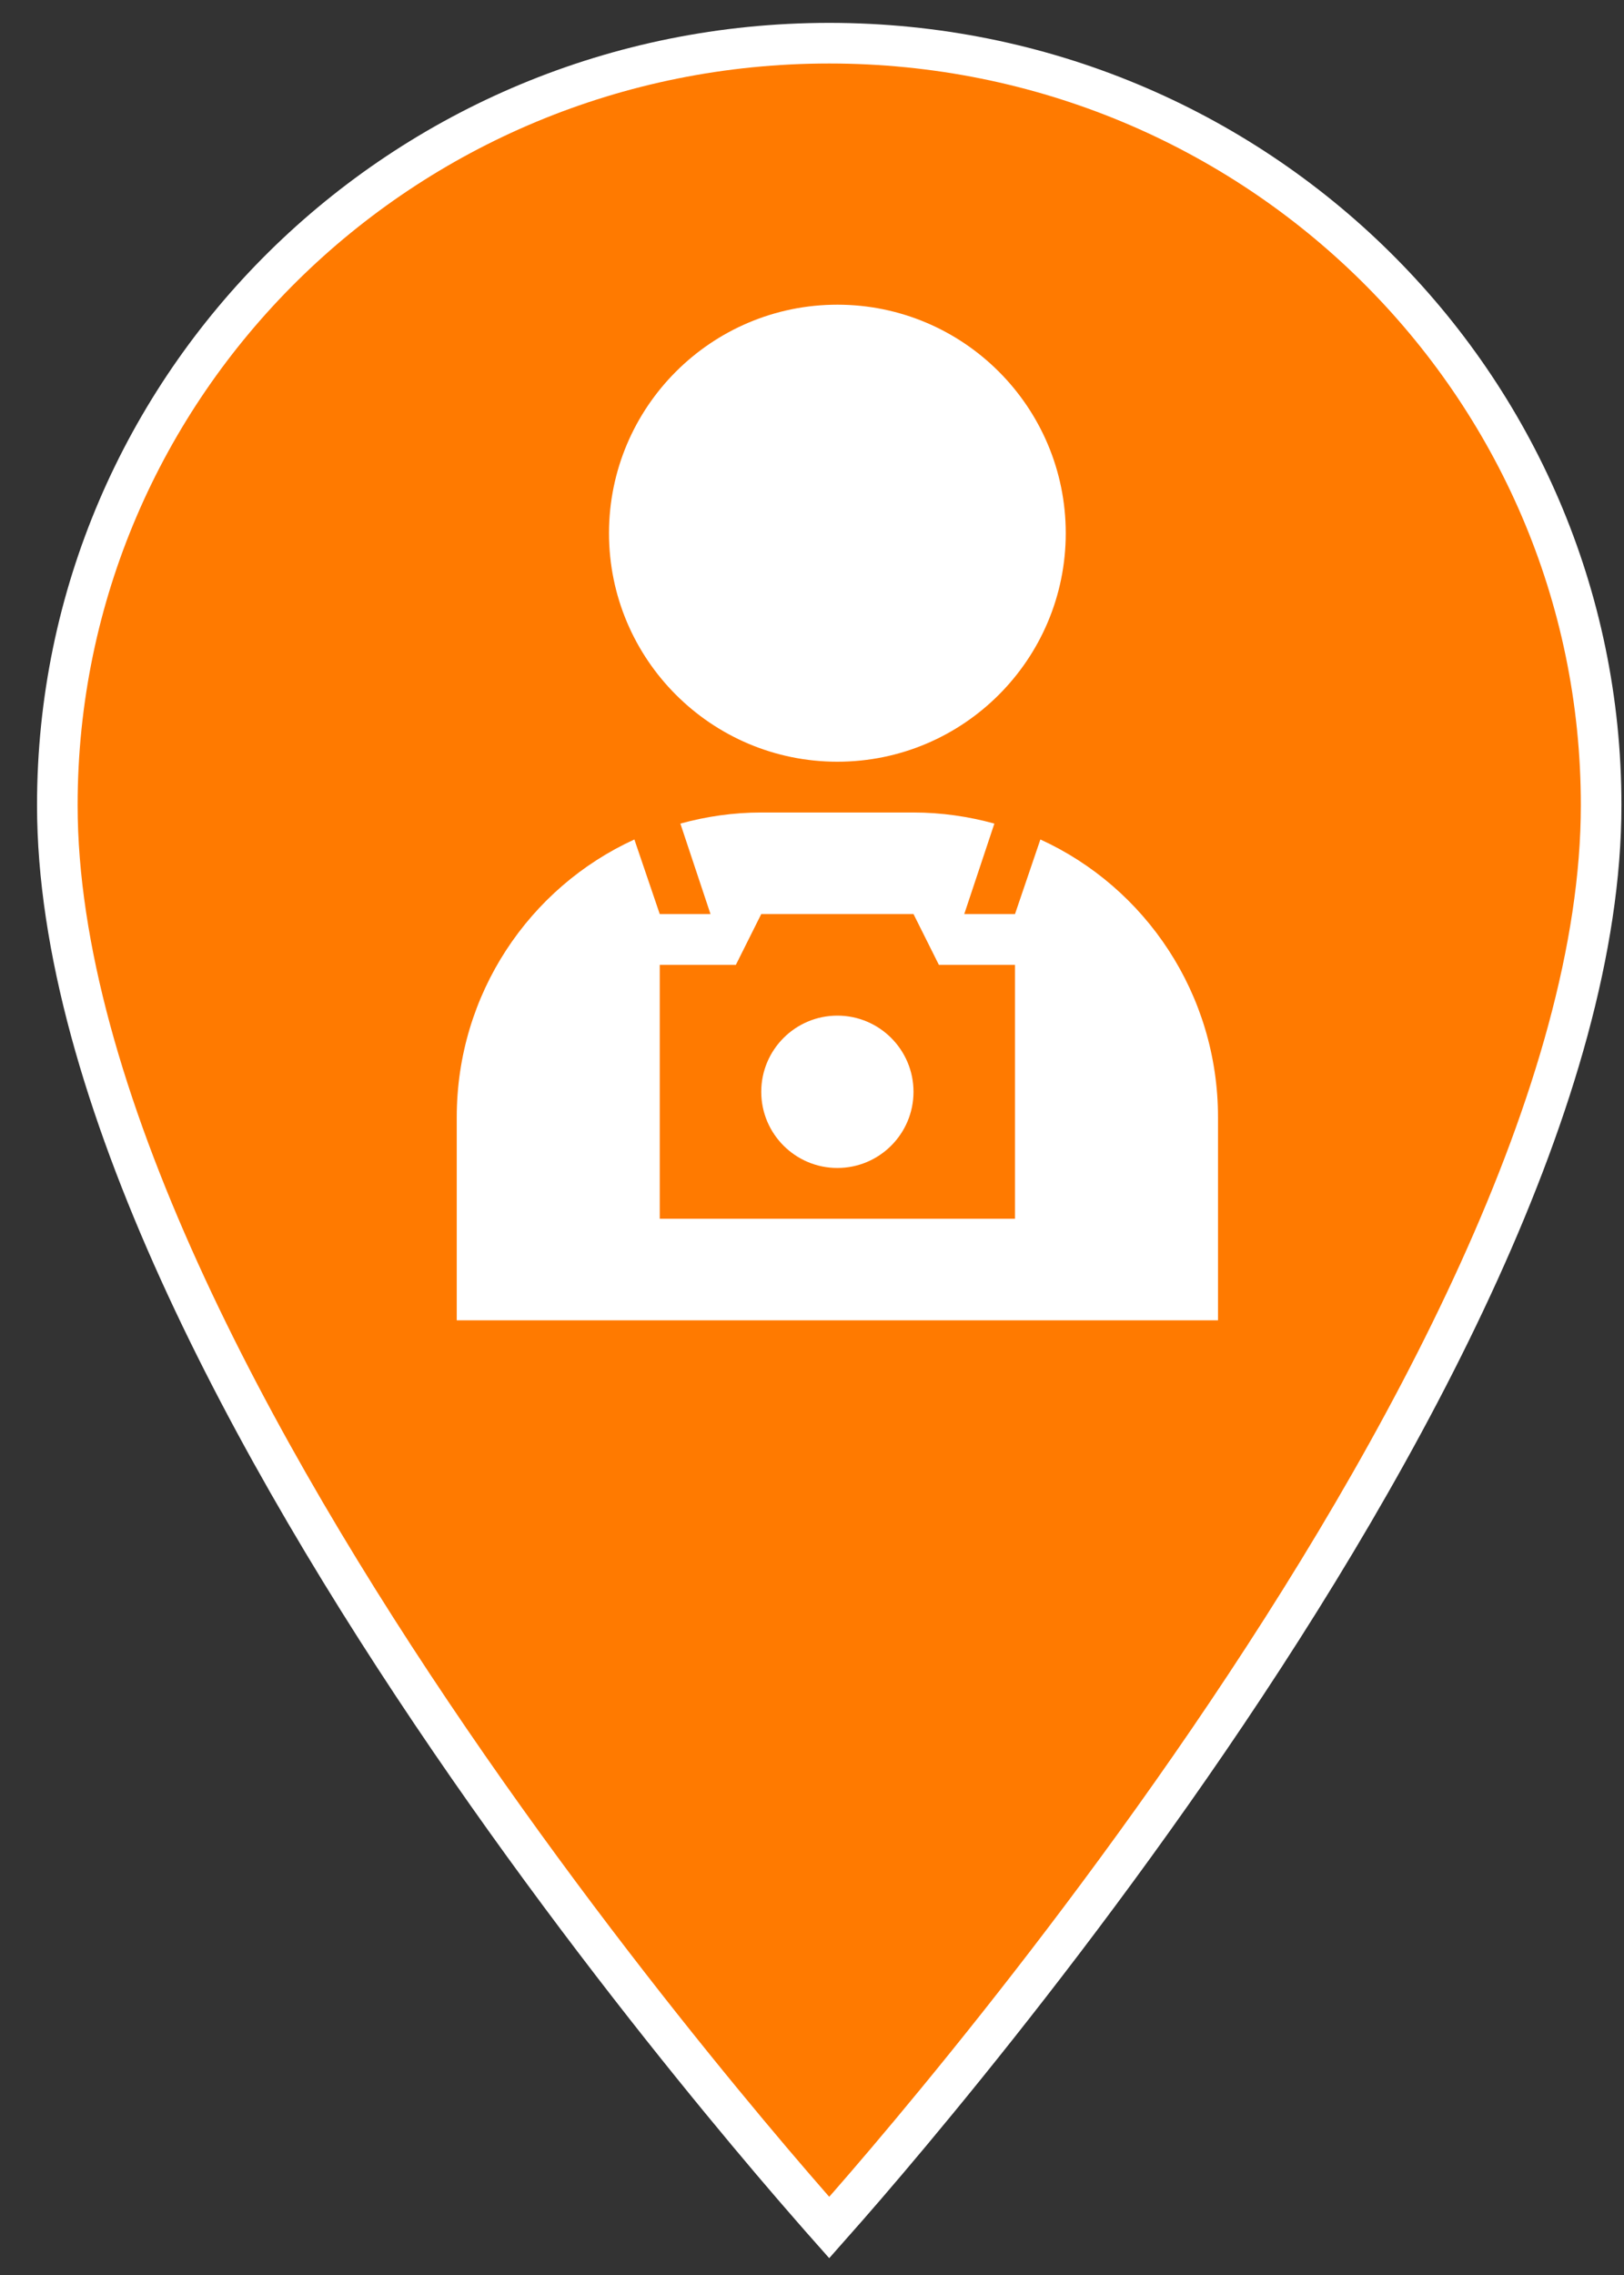
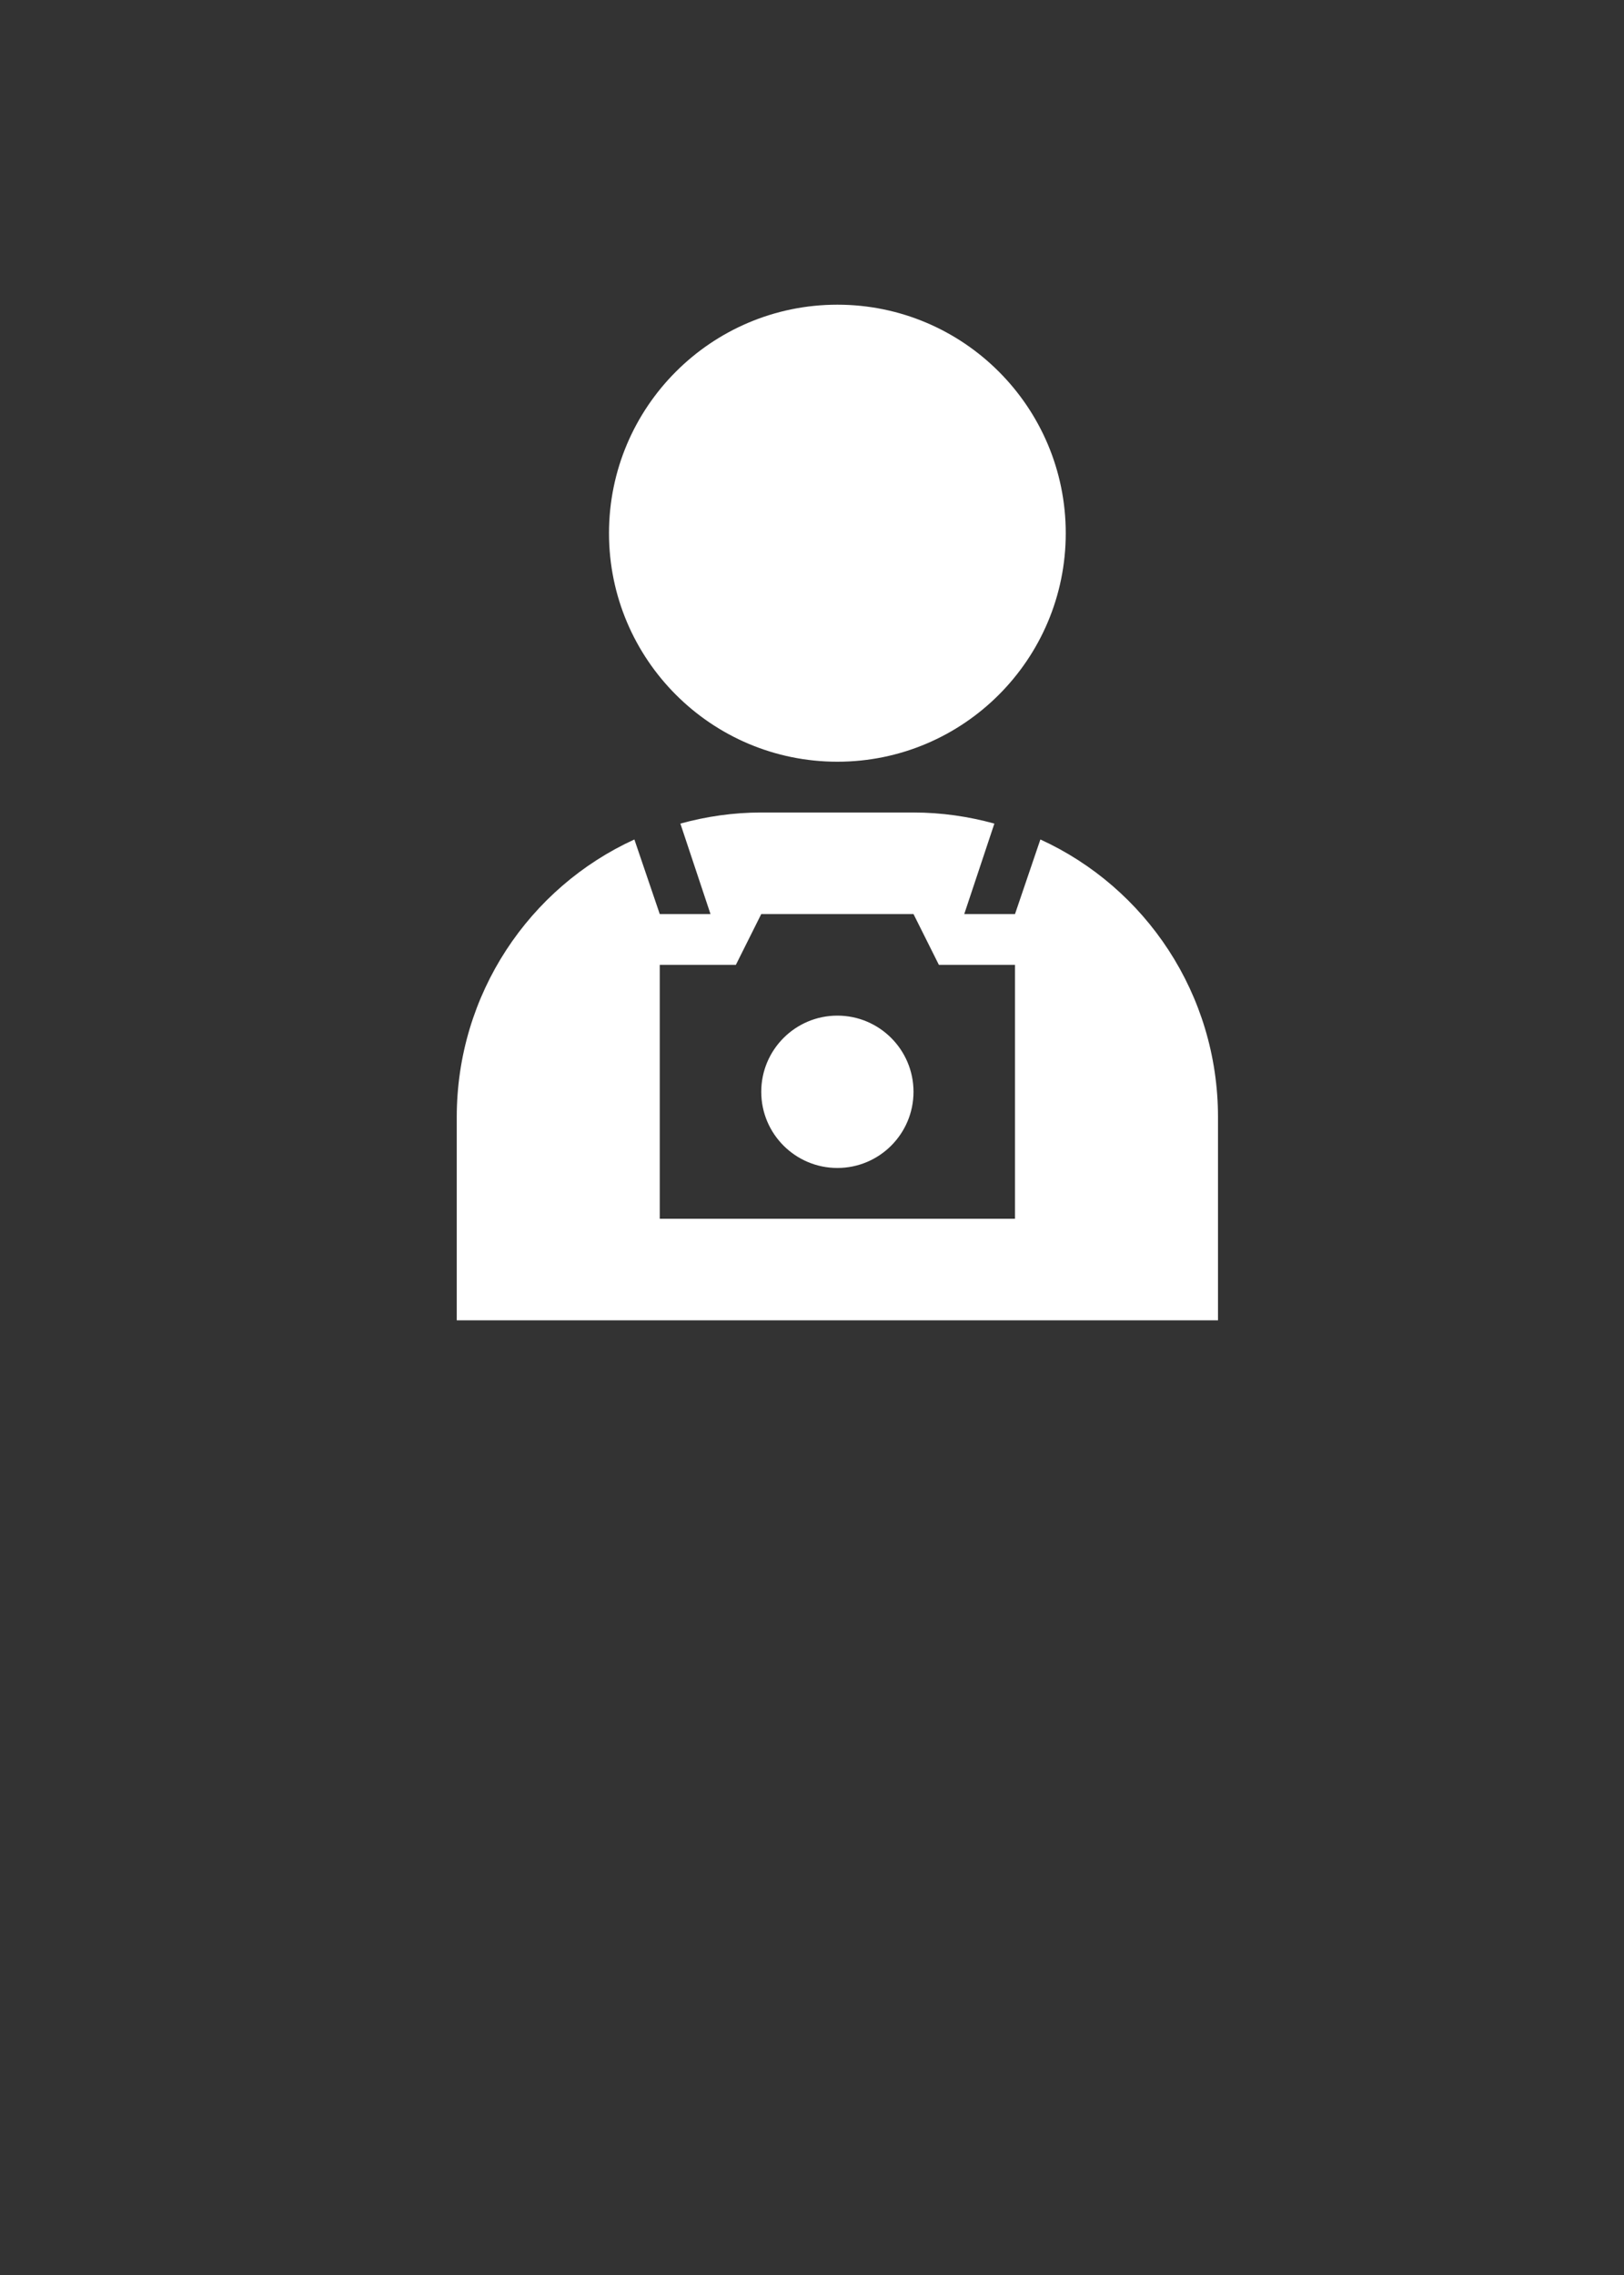
<svg xmlns="http://www.w3.org/2000/svg" width="40" height="56" viewBox="0 0 40 56" fill="none">
  <rect x="0" y="0" width="40" height="56" fill="#333333" stroke="none" />
-   <path d="M20.424 54.832C20.299 54.691 20.144 54.516 19.963 54.307C19.432 53.7 18.673 52.814 17.762 51.706C15.939 49.49 13.509 46.386 11.081 42.834C8.652 39.28 6.229 35.287 4.416 31.293C2.6 27.292 1.412 23.327 1.412 19.819C1.412 9.456 9.907 1.063 20.424 1.063C30.942 1.063 39.437 9.456 39.437 19.819C39.437 23.327 38.249 27.292 36.432 31.293C34.619 35.287 32.197 39.28 29.768 42.834C27.339 46.386 24.91 49.49 23.087 51.706C22.176 52.814 21.417 53.7 20.886 54.307C20.704 54.516 20.549 54.691 20.424 54.832Z" fill="#FF7A00" stroke="white" />
  <path d="M20.625 7.5C17.52 7.5 15 10.02 15 13.125C15 16.23 17.52 18.75 20.625 18.75C23.73 18.75 26.25 16.23 26.25 13.125C26.25 10.02 23.73 7.5 20.625 7.5ZM18.75 20C18.061 20 17.393 20.098 16.758 20.273L17.5 22.5H16.25L15.625 20.664C13.037 21.846 11.25 24.468 11.25 27.5V32.5H30V27.5C30 24.468 28.213 21.846 25.625 20.664L25 22.5H23.75L24.492 20.273C23.857 20.098 23.189 20 22.5 20H18.75ZM18.75 22.5H22.5L23.125 23.75H25V30H16.25V23.75H18.125L18.75 22.5ZM20.625 25C19.59 25 18.75 25.84 18.75 26.875C18.75 27.91 19.59 28.75 20.625 28.75C21.66 28.75 22.5 27.91 22.5 26.875C22.5 25.84 21.66 25 20.625 25Z" fill="white" />
</svg>